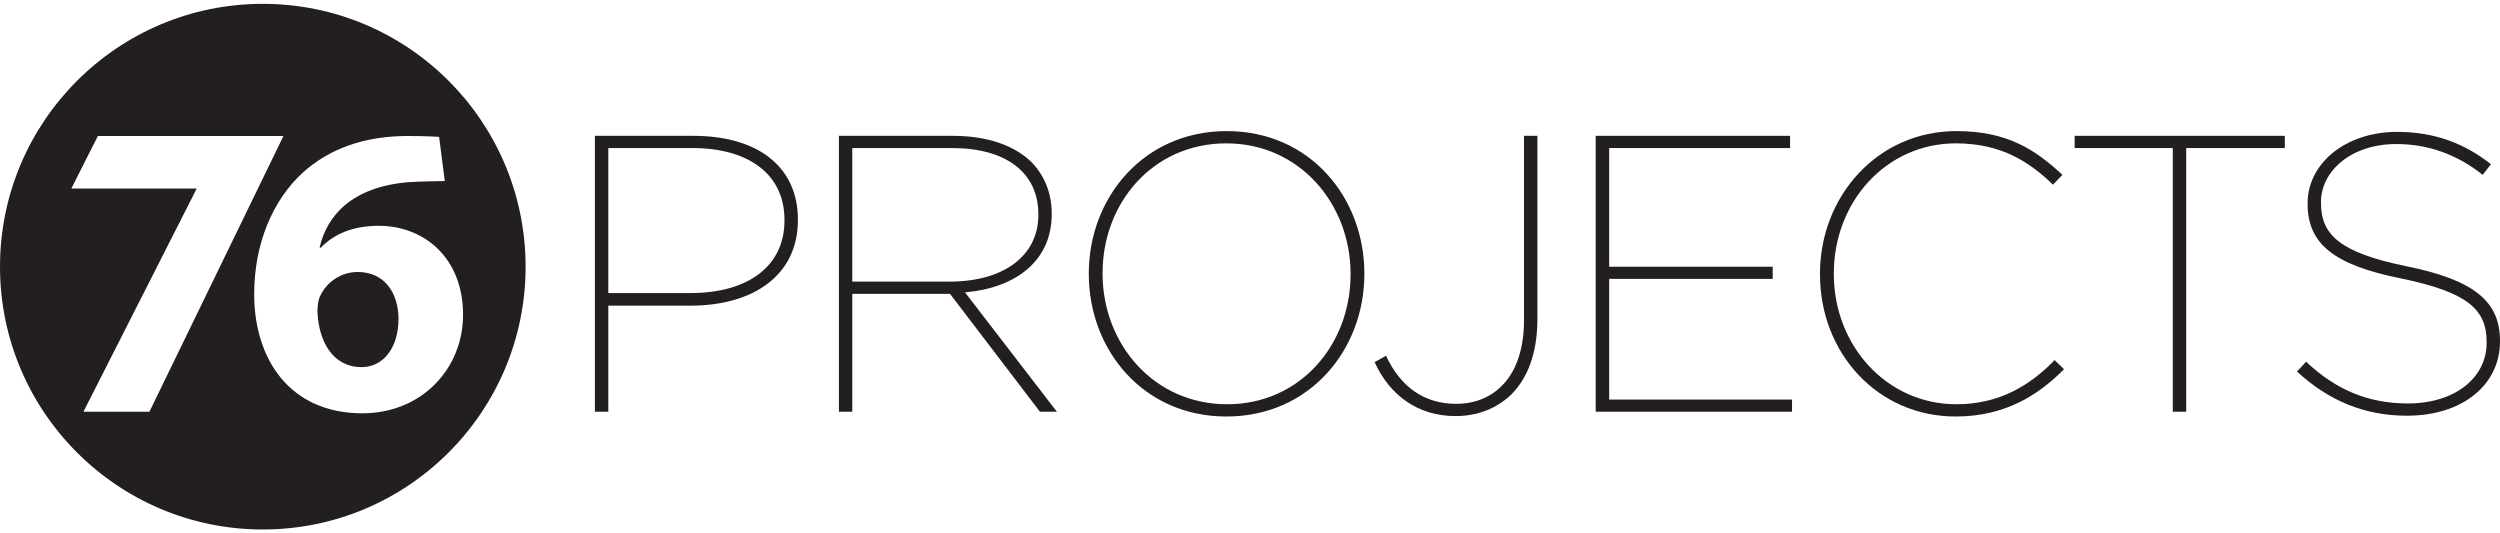
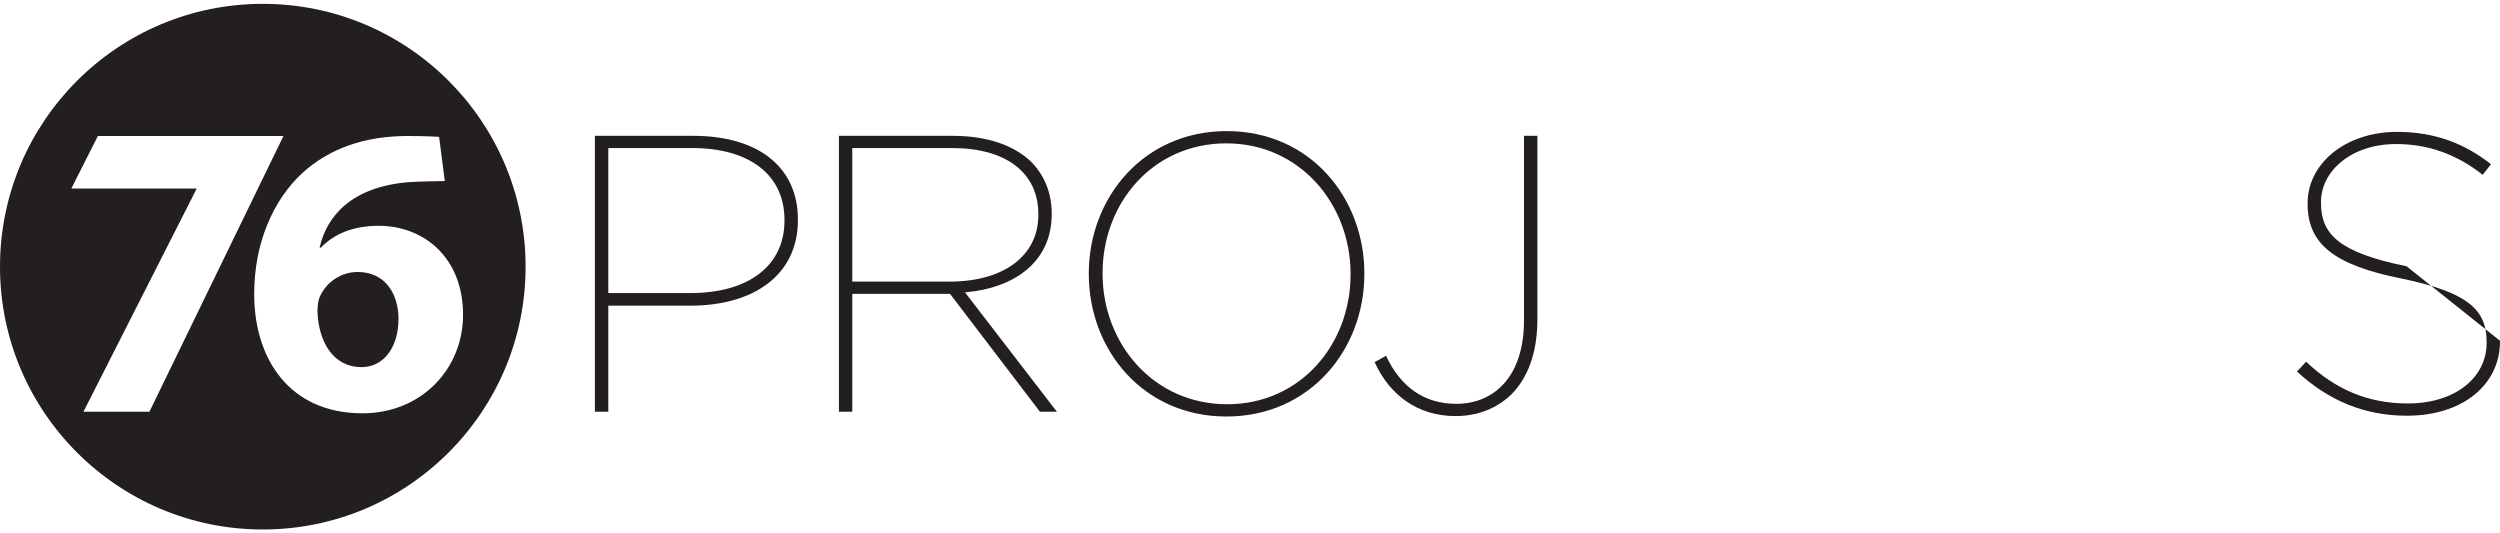
<svg xmlns="http://www.w3.org/2000/svg" xml:space="preserve" fill-rule="evenodd" clip-rule="evenodd" image-rendering="optimizeQuality" shape-rendering="geometricPrecision" text-rendering="geometricPrecision" viewBox="0 0 47484 9984" width="150" height="32">
  <defs>
    <style>
    .fil0 {fill:#231F20;fill-rule:nonzero}
   </style>
  </defs>
  <g id="Vrstva_x0020_1">
    <path d="M14900 4117c0 868-696 1376-1781 1376h-1565V2739h1594c1079 0 1752 503 1752 1363v15zm-1730-1610h-1871v5240h255V5733h1557c1197 0 2044-576 2044-1624v-15c0-996-757-1587-1985-1587zM18030 5276h-1842V2739h1894c1033 0 1640 471 1640 1258v15c0 741-614 1264-1692 1264zm1946-1279v-15c0-390-142-726-381-973-322-315-831-502-1498-502h-2163v5240h254V5509h1857l1707 2238h322l-1745-2267c966-83 1647-600 1647-1483zM25652 5142c0 1325-951 2463-2343 2463-1401 0-2367-1152-2367-2478v-15c0-1326 951-2462 2352-2462 1392 0 2358 1153 2358 2477v15zm-2351-2725c-1587 0-2621 1272-2621 2702v15c0 1430 1027 2704 2614 2704s2620-1274 2620-2704v-15c0-1430-1025-2702-2613-2702zM28946 6011c0 1071-568 1586-1287 1586-615 0-1063-328-1333-913l-217 121c284 629 823 1025 1534 1025 420 0 787-142 1071-419 299-307 487-771 487-1430V2507h-255v3504z" class="fil0" />
-     <path d="M30564 5224 33670 5224 33670 4993 30564 4993 30564 2739 34000 2739 34000 2507 30308 2507 30308 7747 34037 7747 34037 7516 30564 7516z" class="fil0" />
-     <path d="M37159 7605c-1325 0-2328-1115-2328-2471v-15c0-1354 989-2469 2320-2469 877 0 1409 367 1843 785l179-187c-509-472-1040-831-2014-831-1497 0-2591 1236-2591 2710v15c0 1490 1094 2696 2576 2696 928 0 1565-398 2059-898l-179-173c-464 479-1048 838-1865 838z" class="fil0" />
-     <path d="M39405 2739 41269 2739 41269 7747 41524 7747 41524 2739 43397 2739 43397 2507 39405 2507z" class="fil0" />
-     <path d="M45710 4985c-1274-262-1626-599-1626-1206v-15c0-584 569-1101 1430-1101 614 0 1161 203 1641 585l157-202c-495-390-1063-614-1783-614-988 0-1699 607-1699 1354v16c0 757 502 1161 1782 1415 1265 263 1618 591 1618 1206v15c0 658-592 1152-1498 1152-764 0-1377-269-1931-793l-173 187c592 546 1273 839 2089 839 1071 0 1767-600 1767-1409v-15c0-732-471-1152-1774-1414zM6796 5093c-328 0-598 199-718 462-31 63-48 158-48 302 24 549 287 1043 837 1043 430 0 702-390 702-915 0-479-256-892-773-892z" class="fil0" />
+     <path d="M45710 4985c-1274-262-1626-599-1626-1206v-15c0-584 569-1101 1430-1101 614 0 1161 203 1641 585l157-202c-495-390-1063-614-1783-614-988 0-1699 607-1699 1354v16c0 757 502 1161 1782 1415 1265 263 1618 591 1618 1206v15c0 658-592 1152-1498 1152-764 0-1377-269-1931-793l-173 187c592 546 1273 839 2089 839 1071 0 1767-600 1767-1409v-15zM6796 5093c-328 0-598 199-718 462-31 63-48 158-48 302 24 549 287 1043 837 1043 430 0 702-390 702-915 0-479-256-892-773-892z" class="fil0" />
    <path d="M6883 7777c-1378 0-2055-1027-2055-2262 0-972 358-1786 915-2302 518-471 1190-703 2003-703 382 0 594 17 594 17l108 839s-498 6-689 21c-1075 89-1553 638-1689 1244h24c255-264 614-415 1099-415 869 0 1602 614 1602 1690 0 1027-789 1871-1912 1871zm-5298-30 2144-4224v-15H1355l504-998h3525L2838 7747H1585zM4992 0C2236 0 0 2235 0 4993c0 2755 2236 4991 4992 4991s4991-2236 4991-4991C9983 2235 7748 0 4992 0z" class="fil0" />
  </g>
</svg>